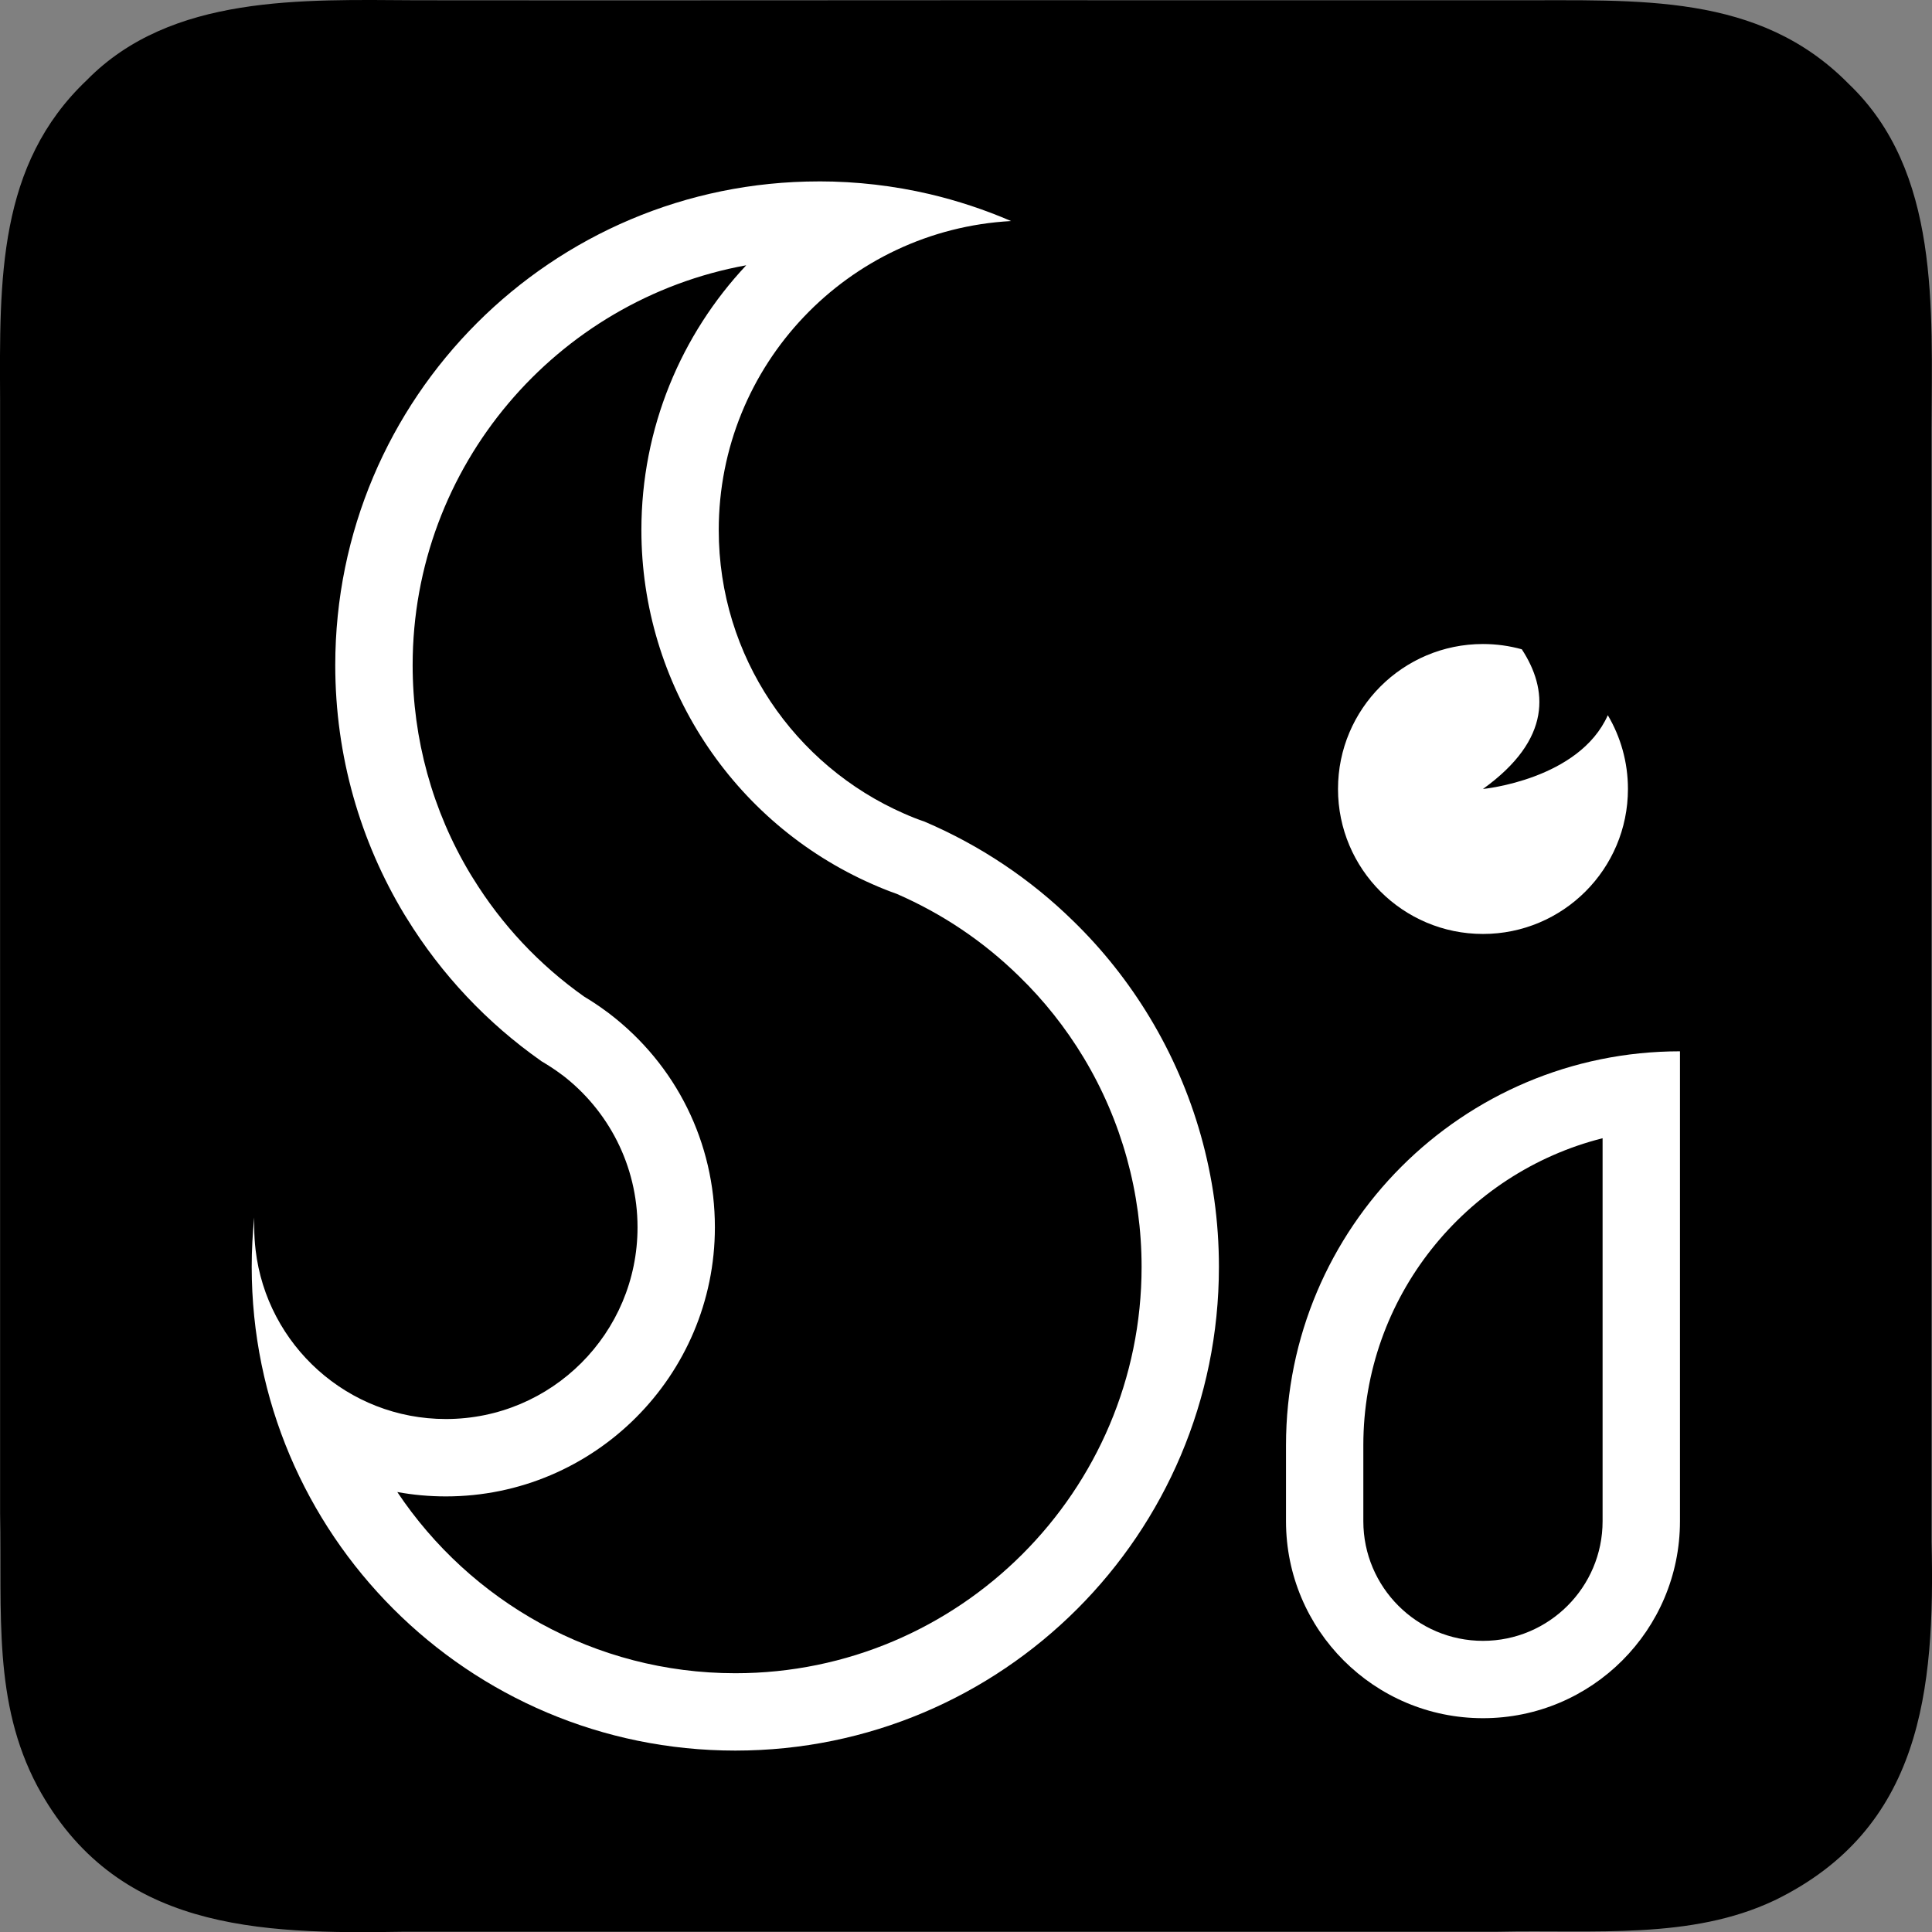
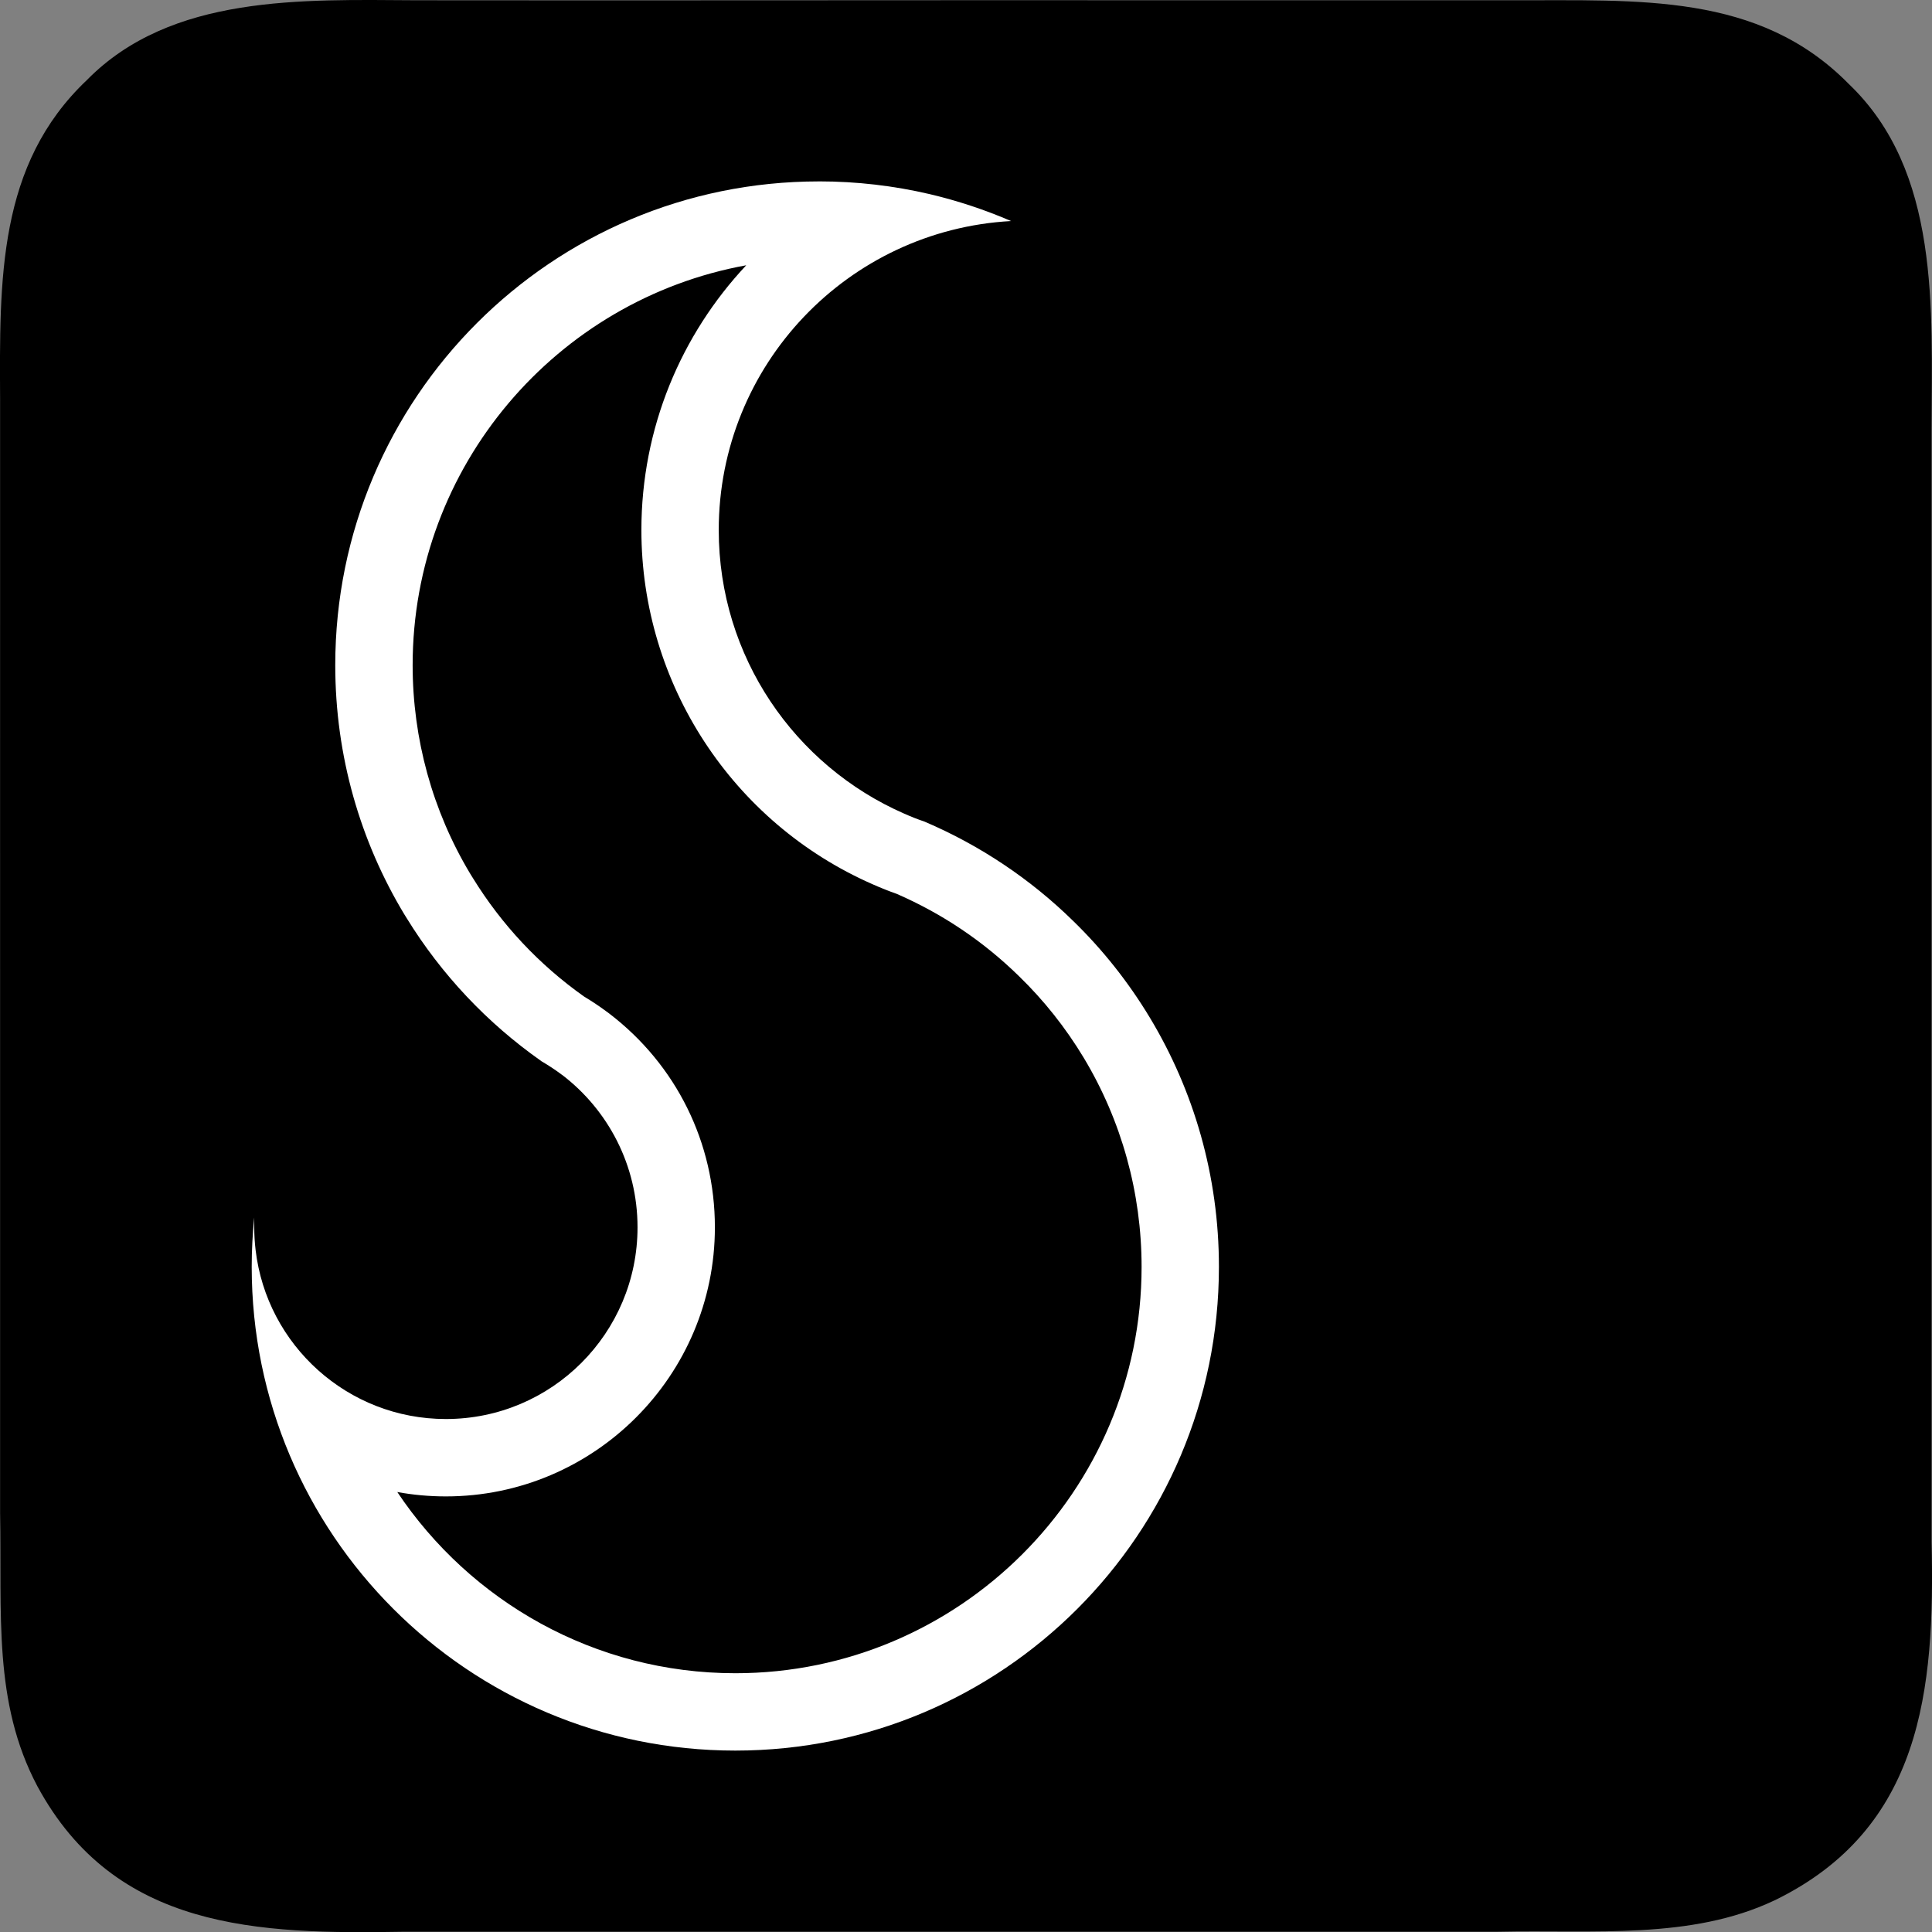
<svg xmlns="http://www.w3.org/2000/svg" id="Layer_2" data-name="Layer 2" viewBox="0 0 780.22 780.29">
  <rect x="0" y="0" width="780.22" height="780.29" fill="#808080" stroke="none" />
  <defs>
    <style>
      .cls-1 {
        fill: #fff;
      }
    </style>
  </defs>
  <g id="Layer_1-2" data-name="Layer 1">
    <g>
      <path d="M716.57,767.47c-33.68,15.95-72.57,11.79-111.78,12.64-88.2.06-186.39-.05-278.35,0-59.57.01-109.77,0-163.07,0-59.4,1.05-116.89-.66-148.31-58.82C-2.88,687.35.81,651.84.04,611c.02-41.87-.02-83.66,0-126.06-.06-102.88.04-226.87,0-323.22C-.18,112.77-.97,66.5,35.07,32.35,69.07-2.3,122.11-.14,168.18.11c91.06.14,217.34-.11,315.88,0,42.54-.02,84.49.01,126.49,0,51.06.16,99.62-3.25,136.01,33.75,37.05,35.3,33.57,90.78,33.49,139.11,0,88.01,0,186.14,0,277.11-.04,64.89.04,116.35,0,172.54,1.39,59.96-3.92,115.84-63.35,144.8l-.11.05Z" />
      <g>
        <path class="cls-1" d="M301.36,107.13c-26.3,28.02-42.34,65.7-42.34,106.94,0,62.01,36.7,118.17,93.4,143.04,3.42,1.52,6.61,2.78,9.69,3.86,18.45,8.03,35.05,19.19,49.44,33.29,10.02,9.72,18.78,20.77,26.06,32.84,15.32,25.43,23.41,54.65,23.41,84.52,0,90.49-73.6,164.1-164.06,164.1-56.87,0-107.07-29.09-136.52-73.18,6.38,1.17,12.94,1.77,19.63,1.77,59.9,0,108.63-48.75,108.63-108.67,0-34.15-15.57-65.64-42.71-86.37-.34-.26-.69-.51-1.04-.76-2.82-2.1-5.83-4.11-9.12-6.09-18.14-12.86-33.25-28.98-44.91-47.91-.11-.17-.22-.35-.33-.52-.25-.42-.51-.83-.76-1.24-15.17-25.29-23.19-54.38-23.19-84.14,0-80.47,58.21-147.6,134.72-161.48M330.69,73.26c-107.87,0-195.3,87.47-195.3,195.35,0,36.82,10.18,71.27,27.89,100.64.36.54.67,1.12,1.03,1.65,13.97,22.67,32.45,42.26,54.18,57.53t.09.09c2.9,1.7,5.71,3.53,8.35,5.53t.09.04c18.52,14.15,30.44,36.46,30.44,61.54,0,42.76-34.63,77.43-77.39,77.43-39.68,0-72.35-29.86-76.85-68.28-.36-2.99-.54-6.03-.54-9.15v-3.97c-.67,6.56-1.03,13.21-1.03,19.95,0,107.87,87.43,195.35,195.3,195.35s195.3-87.47,195.3-195.35c0-36.82-10.18-71.23-27.89-100.64-8.66-14.37-19.1-27.54-31.06-39.14-17.18-16.83-37.49-30.44-59.94-40.03-2.81-.94-5.58-2.05-8.3-3.26-44.05-19.32-74.8-63.29-74.8-114.48,0-66.72,52.22-121.17,118.05-124.79-10.53-4.55-21.56-8.21-32.94-10.89-14.37-3.35-29.32-5.13-44.67-5.13h0Z" />
        <g>
-           <path class="cls-1" d="M647.19,459.66v154.67c0,26.64-21.67,48.31-48.31,48.31s-48.31-21.67-48.31-48.31v-30.69c0-59.72,41.17-110,96.62-123.98M678.44,424.56c-87.86,0-159.1,71.21-159.1,159.08v30.69c0,43.93,35.62,79.55,79.55,79.55s79.55-35.62,79.55-79.55v-189.77h0Z" />
-           <path class="cls-1" d="M598.88,260.08c-32.33,0-58.54,26.21-58.54,58.54s26.21,58.55,58.54,58.55,58.55-26.21,58.55-58.55c0-10.88-2.97-21.06-8.13-29.79-11.61,26.06-50.42,29.79-50.42,29.79,28.14-20.22,26.13-40.44,15.69-56.41-4.99-1.38-10.26-2.13-15.69-2.13h0Z" />
-         </g>
+           </g>
      </g>
    </g>
  </g>
</svg>